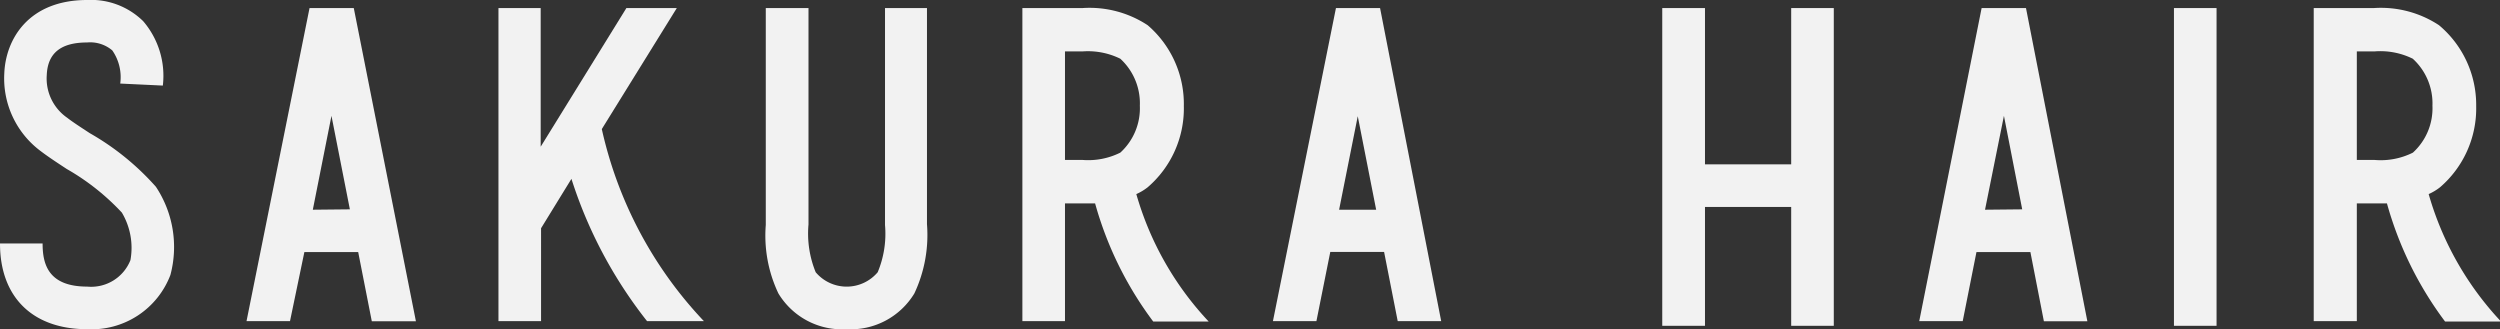
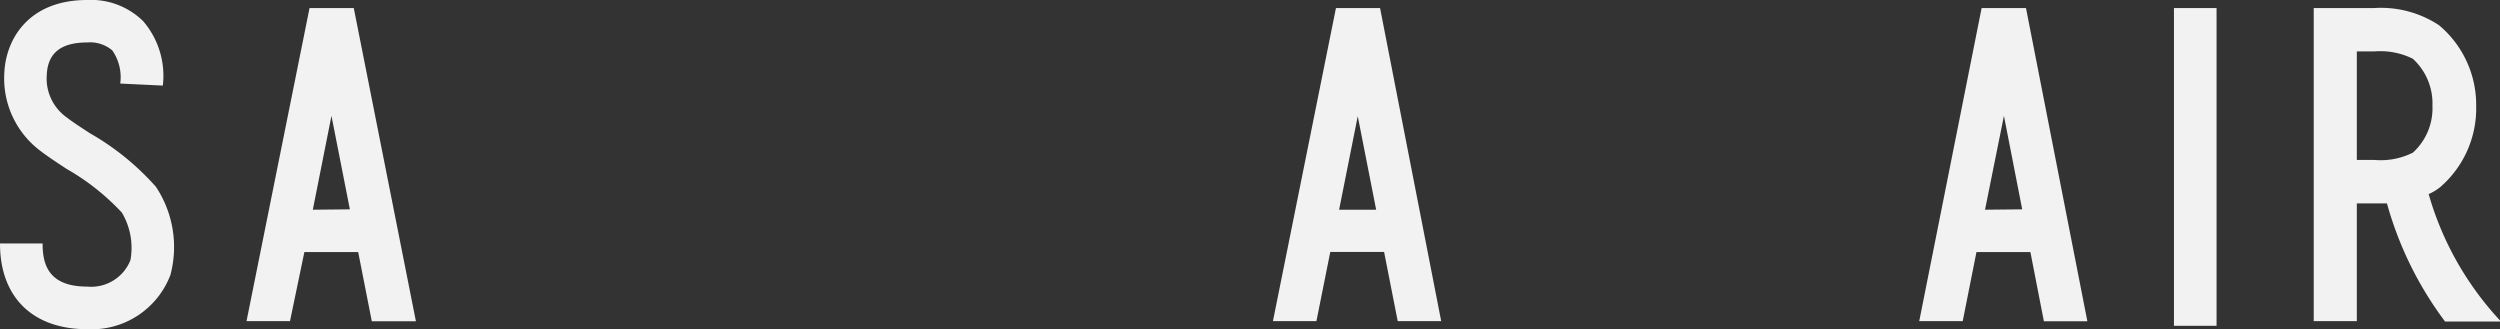
<svg xmlns="http://www.w3.org/2000/svg" viewBox="0 0 198.36 26.12">
  <rect x="0" y="0" width="198.36" height="26.12" fill="#333333" stroke="none" />
  <defs>
    <style>.cls-1{fill:#f2f2f2;}</style>
  </defs>
  <title>logo</title>
  <g id="レイヤー_2" data-name="レイヤー 2">
    <g id="レイヤー_1-2" data-name="レイヤー 1">
      <path class="cls-1" d="M6.92,26.12C2.59,26.12,0,23.58,0,19.32H3.38c0,1.59.41,3.42,3.54,3.42a3.35,3.35,0,0,0,3.43-2.1,5.47,5.47,0,0,0-.68-3.77A18.49,18.49,0,0,0,5.3,13.41c-.81-.53-1.52-1-2.07-1.42A7.19,7.19,0,0,1,.34,5.84C.44,3.15,2.23,0,6.92,0a5.89,5.89,0,0,1,4.44,1.68,6.65,6.65,0,0,1,1.56,5.11L9.54,6.63A3.72,3.72,0,0,0,8.91,4a2.71,2.71,0,0,0-2-.63c-2.09,0-3.13.85-3.2,2.59A3.79,3.79,0,0,0,5.34,9.35c.42.33,1.09.76,1.79,1.22a20.64,20.64,0,0,1,5.24,4.25,8.63,8.63,0,0,1,1.15,7,6.69,6.69,0,0,1-6.6,4.3" />
      <rect class="cls-1" x="172.49" y="0.64" width="3.38" height="25.21" />
-       <polygon class="cls-1" points="142.12 0.64 142.12 13.04 135.28 13.04 135.28 0.64 131.89 0.64 131.89 25.85 135.28 25.85 135.28 16.42 142.12 16.42 142.12 25.85 145.5 25.85 145.5 0.64 142.12 0.64" />
-       <path class="cls-1" d="M84.5,25.48V16.14h1.39q.49,0,1,0a28.15,28.15,0,0,0,4.61,9.37H95.9a24.64,24.64,0,0,1-5.74-10.11,4.21,4.21,0,0,0,.9-.54,8.25,8.25,0,0,0,2.87-6.44A8.24,8.24,0,0,0,91.06,2,8.38,8.38,0,0,0,85.89.64H81.12V25.48Zm0-21.4h1.39a5.81,5.81,0,0,1,3,.58,4.8,4.8,0,0,1,1.55,3.73,4.76,4.76,0,0,1-1.55,3.72,5.71,5.71,0,0,1-3,.58H84.5Z" />
      <path class="cls-1" d="M187,25.48V16.14h1.39q.5,0,1,0a28.15,28.15,0,0,0,4.61,9.37h4.44a24.64,24.64,0,0,1-5.74-10.11,4.21,4.21,0,0,0,.9-.54,8.25,8.25,0,0,0,2.87-6.44A8.24,8.24,0,0,0,193.52,2,8.38,8.38,0,0,0,188.35.64h-4.77V25.48Zm0-21.4h1.39a5.81,5.81,0,0,1,3.05.58A4.8,4.8,0,0,1,193,8.39a4.76,4.76,0,0,1-1.55,3.72,5.71,5.71,0,0,1-3.05.58H187Z" />
      <path class="cls-1" d="M28.07.64H24.56l-5,24.84h3.45L24.15,20h4.27l1.08,5.49H33Zm-3.25,16L26.3,9.19l1.46,7.42Z" />
      <path class="cls-1" d="M109.5.64H106l-5,24.84h3.45l1.1-5.49h4.27l1.08,5.49h3.45Zm-3.25,16,1.48-7.42,1.46,7.42Z" />
      <path class="cls-1" d="M160.75.64h-3.52l-4.95,24.84h3.45L156.82,20h4.28l1.07,5.49h3.45Zm-3.25,16L159,9.19l1.45,7.42Z" />
-       <path class="cls-1" d="M70.22.64V17.85a7.92,7.92,0,0,1-.58,3.75,3.22,3.22,0,0,1-4.92,0,8.11,8.11,0,0,1-.57-3.8V.64H60.76V17.85a10.69,10.69,0,0,0,1,5.43,5.89,5.89,0,0,0,5.39,2.84,5.91,5.91,0,0,0,5.4-2.84,10.89,10.89,0,0,0,1-5.49V.64Z" />
-       <path class="cls-1" d="M53.7.64h-4l-6.8,11V.64H39.55V25.48h3.38V18.11l2.41-3.92a35.69,35.69,0,0,0,6,11.29h4.51a32.32,32.32,0,0,1-8.1-15.24Z" />
    </g>
  </g>
</svg>